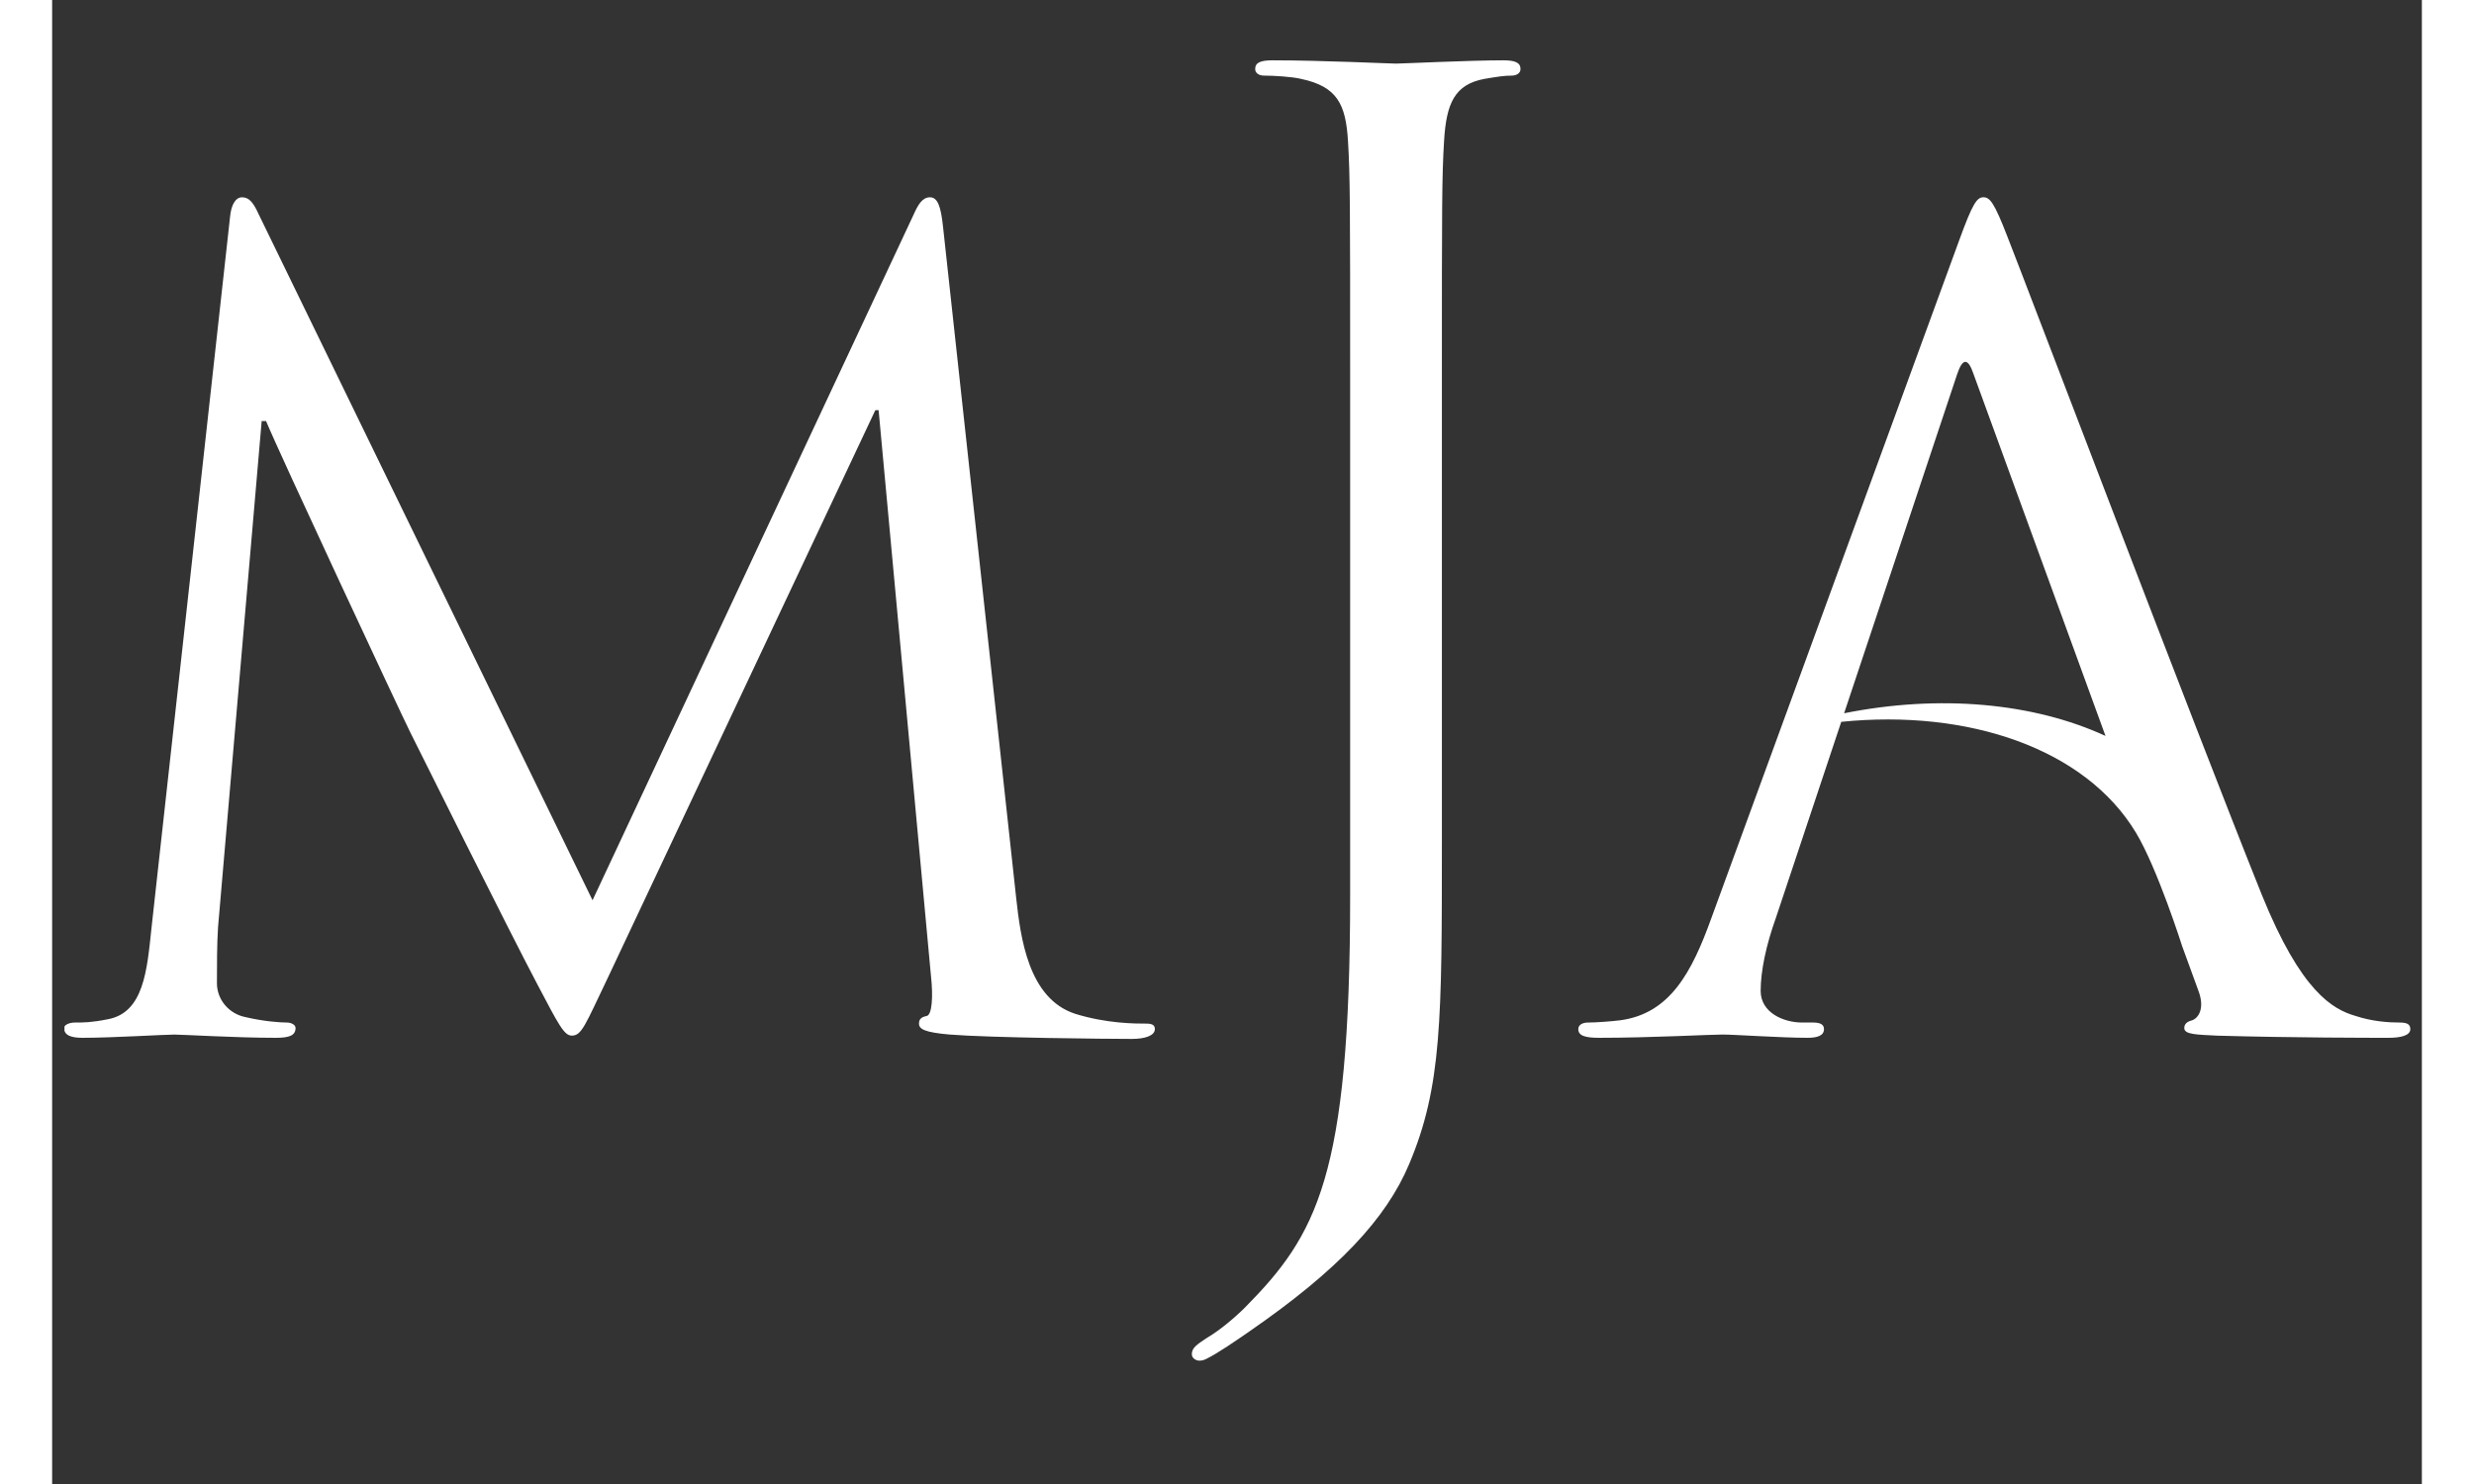
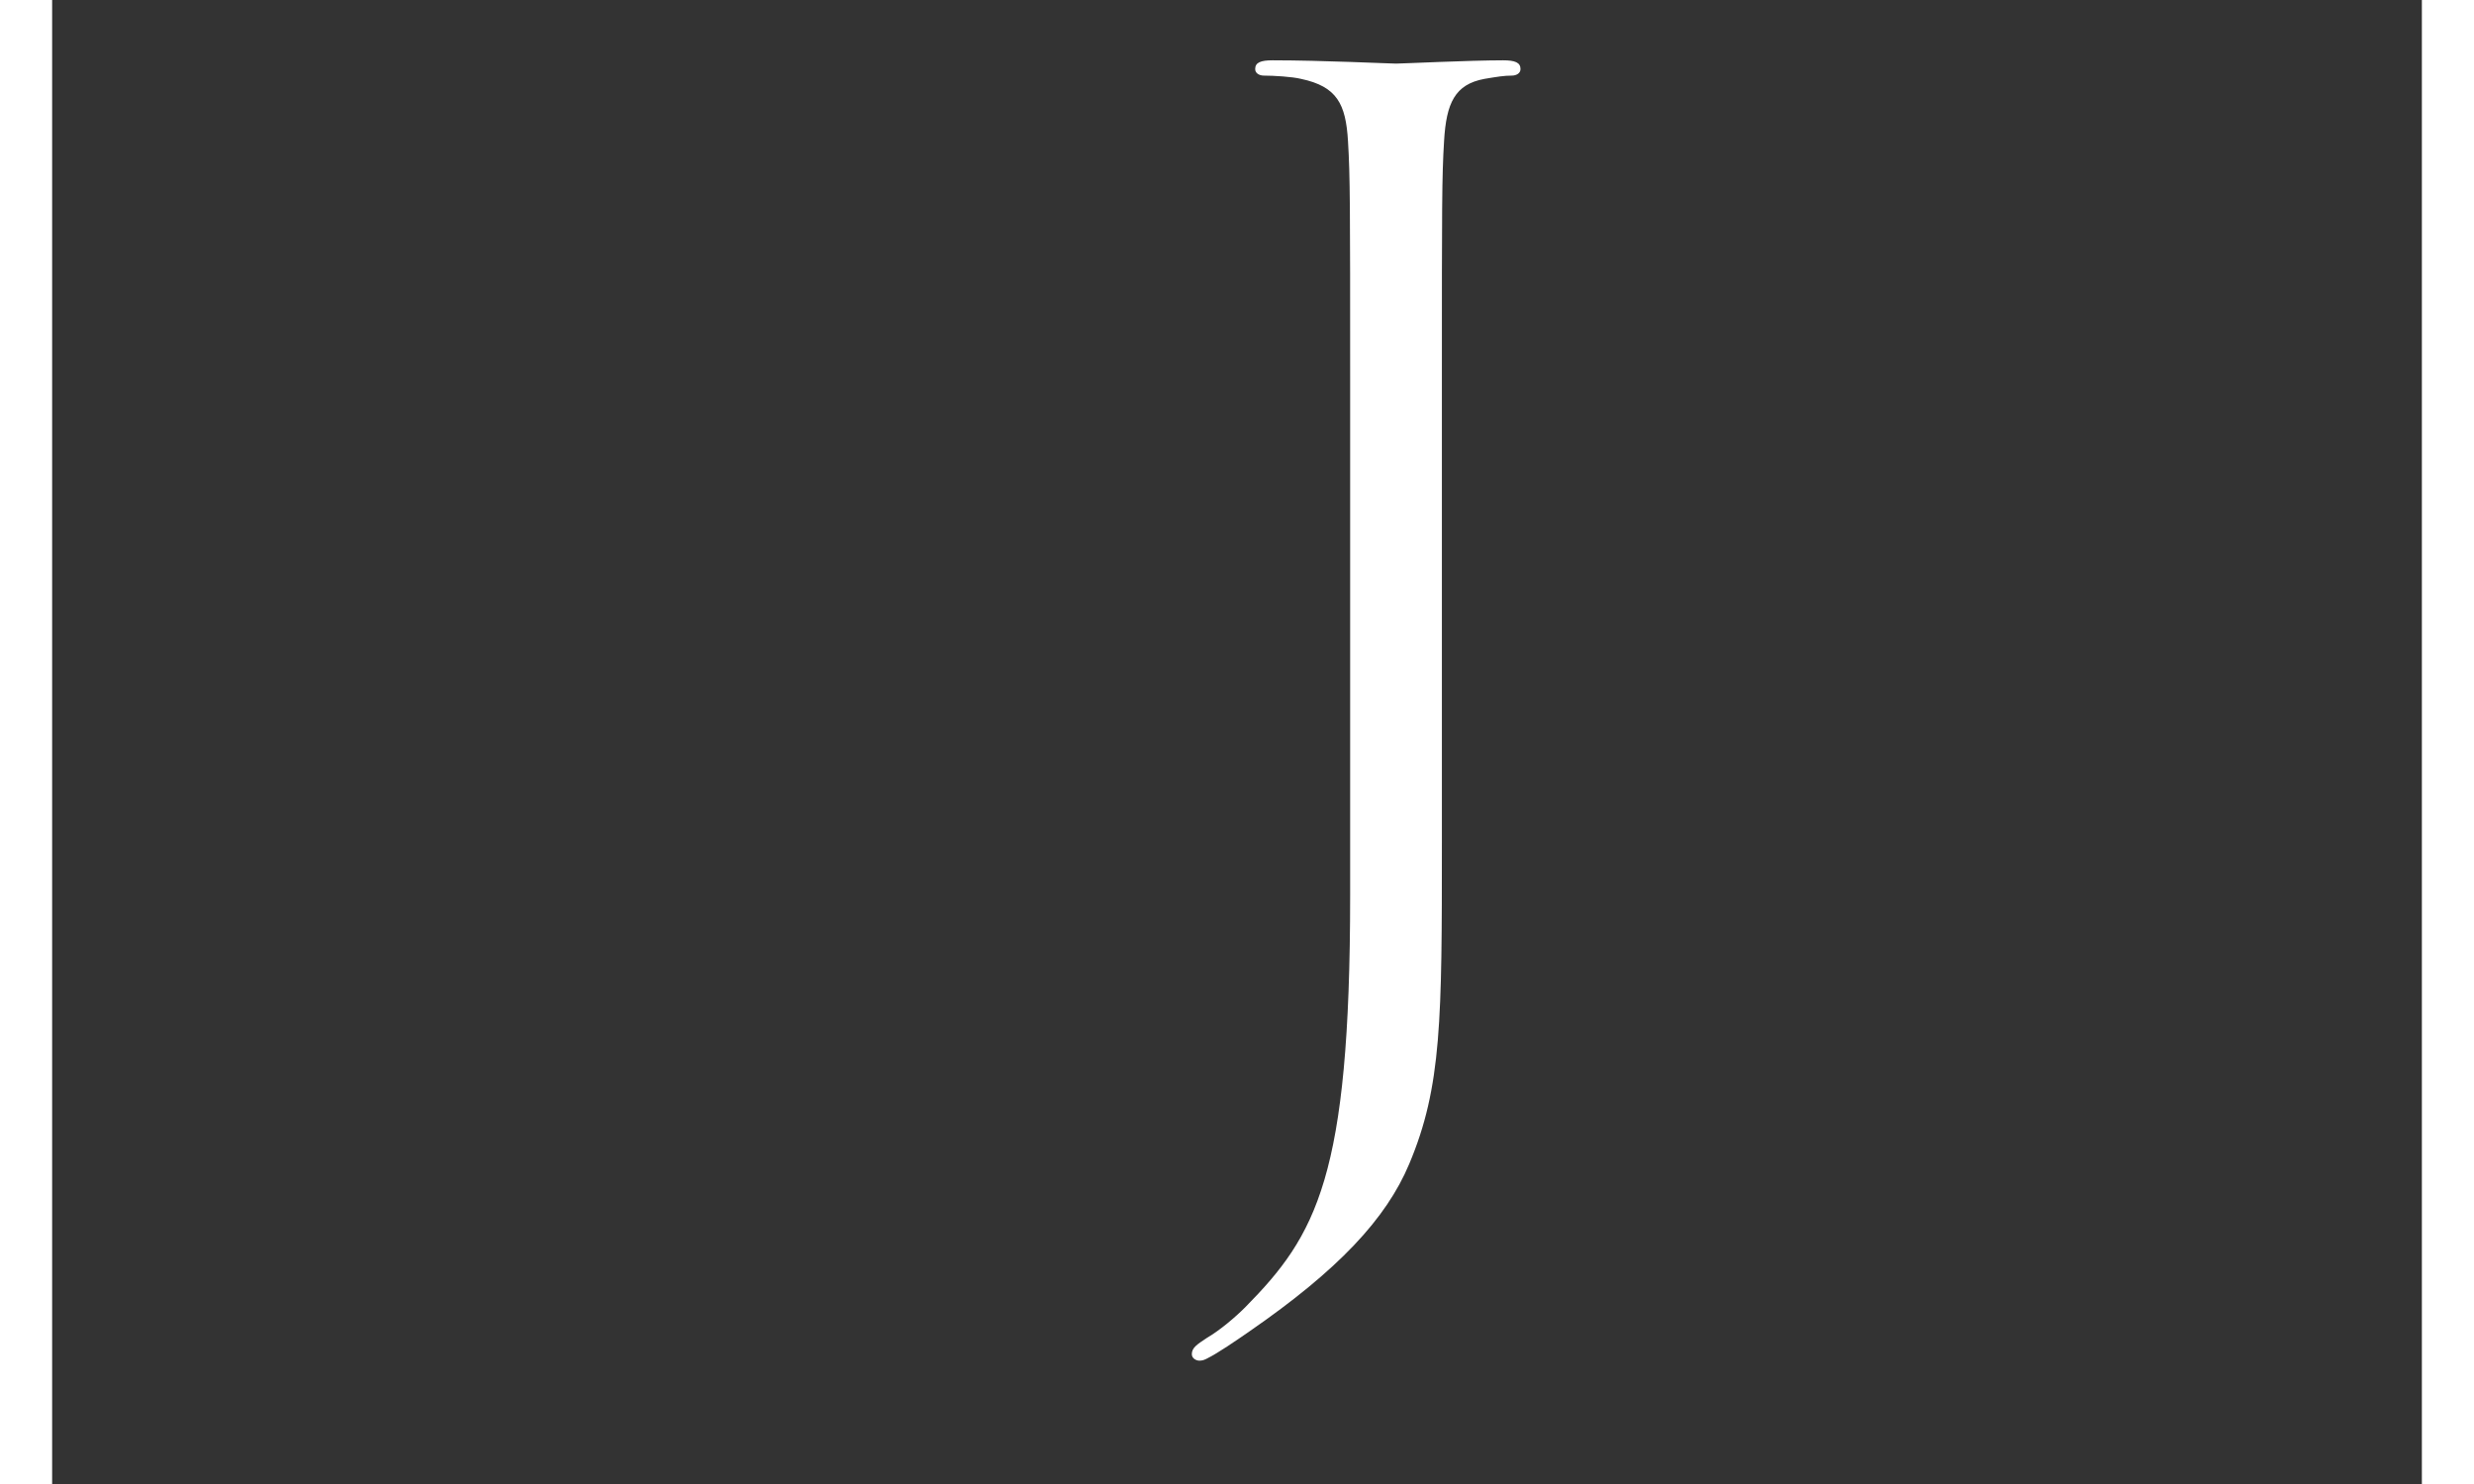
<svg xmlns="http://www.w3.org/2000/svg" width="400" zoomAndPan="magnify" viewBox="0 0 300 187.92" height="240" preserveAspectRatio="xMidYMid meet" version="1.2">
  <rect x="0" y="0" width="300" height="187.92" fill="#333333" stroke="none" />
  <defs>
    <clipPath id="83c285fb62">
      <path d="M 1.562 24 L 140 24 L 140 132 L 1.562 132 Z M 1.562 24 " />
    </clipPath>
  </defs>
  <g id="a041690f2e">
    <path style=" stroke:none;fill-rule:nonzero;fill:#ffffff;fill-opacity:1;" d="M 175.938 106.645 C 175.938 129.035 175.938 137.605 171.789 147.422 C 168.887 154.332 162.805 160.828 151.609 168.57 C 149.812 169.812 147.602 171.336 146.219 172.023 C 145.941 172.164 145.664 172.301 145.25 172.301 C 144.836 172.301 144.281 172.023 144.281 171.473 C 144.281 170.645 144.973 170.23 146.219 169.398 C 147.875 168.43 149.812 166.773 151.055 165.527 C 160.039 156.406 164.324 149.078 164.324 113.418 L 164.324 47.727 C 164.324 26.16 164.324 22.293 164.051 17.867 C 163.773 13.168 162.668 10.957 158.105 9.988 C 157 9.715 154.648 9.574 153.406 9.574 C 152.852 9.574 152.301 9.297 152.301 8.746 C 152.301 7.914 152.992 7.637 154.512 7.637 C 160.73 7.637 169.441 8.055 170.133 8.055 C 170.82 8.055 179.531 7.637 183.676 7.637 C 185.199 7.637 185.891 7.914 185.891 8.746 C 185.891 9.297 185.336 9.574 184.785 9.574 C 183.816 9.574 182.984 9.711 181.328 9.988 C 177.594 10.68 176.492 13.031 176.215 17.867 C 175.938 22.293 175.938 26.16 175.938 47.727 Z M 175.938 106.645 " />
    <g clip-rule="nonzero" clip-path="url(#83c285fb62)">
-       <path style=" stroke:none;fill-rule:nonzero;fill:#ffffff;fill-opacity:1;" d="M 122.047 113.727 C 122.598 118.703 123.566 126.441 129.512 128.379 C 133.52 129.621 137.113 129.621 138.496 129.621 C 139.188 129.621 139.602 129.762 139.602 130.312 C 139.602 131.141 138.359 131.559 136.699 131.559 C 133.656 131.559 118.73 131.418 113.613 131.004 C 110.434 130.727 109.742 130.312 109.742 129.621 C 109.742 129.066 110.02 128.793 110.711 128.656 C 111.402 128.516 111.539 126.168 111.266 123.676 L 104.629 51.938 L 104.215 51.938 L 70.348 123.816 C 67.445 129.898 67.031 131.141 65.785 131.141 C 64.816 131.141 64.125 129.762 61.5 124.785 C 57.906 118.008 46.02 94.098 45.328 92.715 C 44.086 90.227 28.602 57.051 27.082 53.32 L 26.527 53.32 L 21 117.461 C 20.863 119.668 20.863 122.156 20.863 124.508 C 20.863 126.582 22.383 128.379 24.457 128.793 C 26.805 129.348 28.879 129.484 29.711 129.484 C 30.262 129.484 30.816 129.762 30.816 130.176 C 30.816 131.141 29.988 131.418 28.328 131.418 C 23.215 131.418 16.578 131.008 15.473 131.008 C 14.23 131.008 7.594 131.418 3.859 131.418 C 2.477 131.418 1.512 131.145 1.512 130.176 C 1.512 129.762 2.203 129.484 2.895 129.484 C 4 129.484 4.969 129.484 7.039 129.07 C 11.602 128.238 12.016 122.848 12.57 117.598 L 22.523 27.473 C 22.66 25.953 23.215 24.984 24.043 24.984 C 24.871 24.984 25.422 25.535 26.113 27.059 L 68.414 114 L 109.051 27.195 C 109.605 25.949 110.156 24.984 111.125 24.984 C 112.094 24.984 112.508 26.09 112.785 28.719 Z M 122.047 113.727 " />
-     </g>
-     <path style=" stroke:none;fill-rule:nonzero;fill:#ffffff;fill-opacity:1;" d="M 297.156 129.484 C 295.773 129.484 293.699 129.344 291.625 128.656 C 288.723 127.824 284.715 125.613 279.738 113.312 C 271.305 92.301 249.605 35.211 247.531 29.961 C 245.871 25.676 245.32 24.98 244.492 24.98 C 243.66 24.98 243.109 25.812 241.449 30.371 L 210.07 116.215 C 207.582 123.125 204.816 128.379 198.461 129.207 C 197.355 129.344 195.418 129.484 194.453 129.484 C 193.762 129.484 193.207 129.762 193.207 130.316 C 193.207 131.141 194.035 131.418 195.832 131.418 C 202.332 131.418 209.934 131.004 211.453 131.004 C 212.973 131.004 218.918 131.418 222.234 131.418 C 223.48 131.418 224.309 131.141 224.309 130.316 C 224.309 129.762 223.895 129.484 222.926 129.484 L 221.543 129.484 C 219.195 129.484 216.293 128.238 216.293 125.477 C 216.293 122.988 216.98 119.672 218.227 116.215 L 226.496 91.406 C 242.594 89.777 257.383 94.789 263.801 105.438 C 266.527 109.961 269.652 119.809 269.652 119.809 L 271.719 125.477 C 272.551 127.688 271.719 128.934 270.891 129.211 C 270.34 129.348 269.922 129.625 269.922 130.176 C 269.922 131.008 271.445 131.008 274.07 131.145 C 283.609 131.418 293.699 131.418 295.773 131.418 C 297.293 131.418 298.539 131.145 298.539 130.316 C 298.539 129.621 297.984 129.484 297.156 129.484 Z M 226.859 90.32 L 241.172 47.375 C 241.863 45.305 242.555 45.305 243.246 47.375 L 259.949 93.191 C 250.82 88.992 238.969 87.902 226.859 90.32 Z M 226.859 90.32 " />
+       </g>
  </g>
</svg>